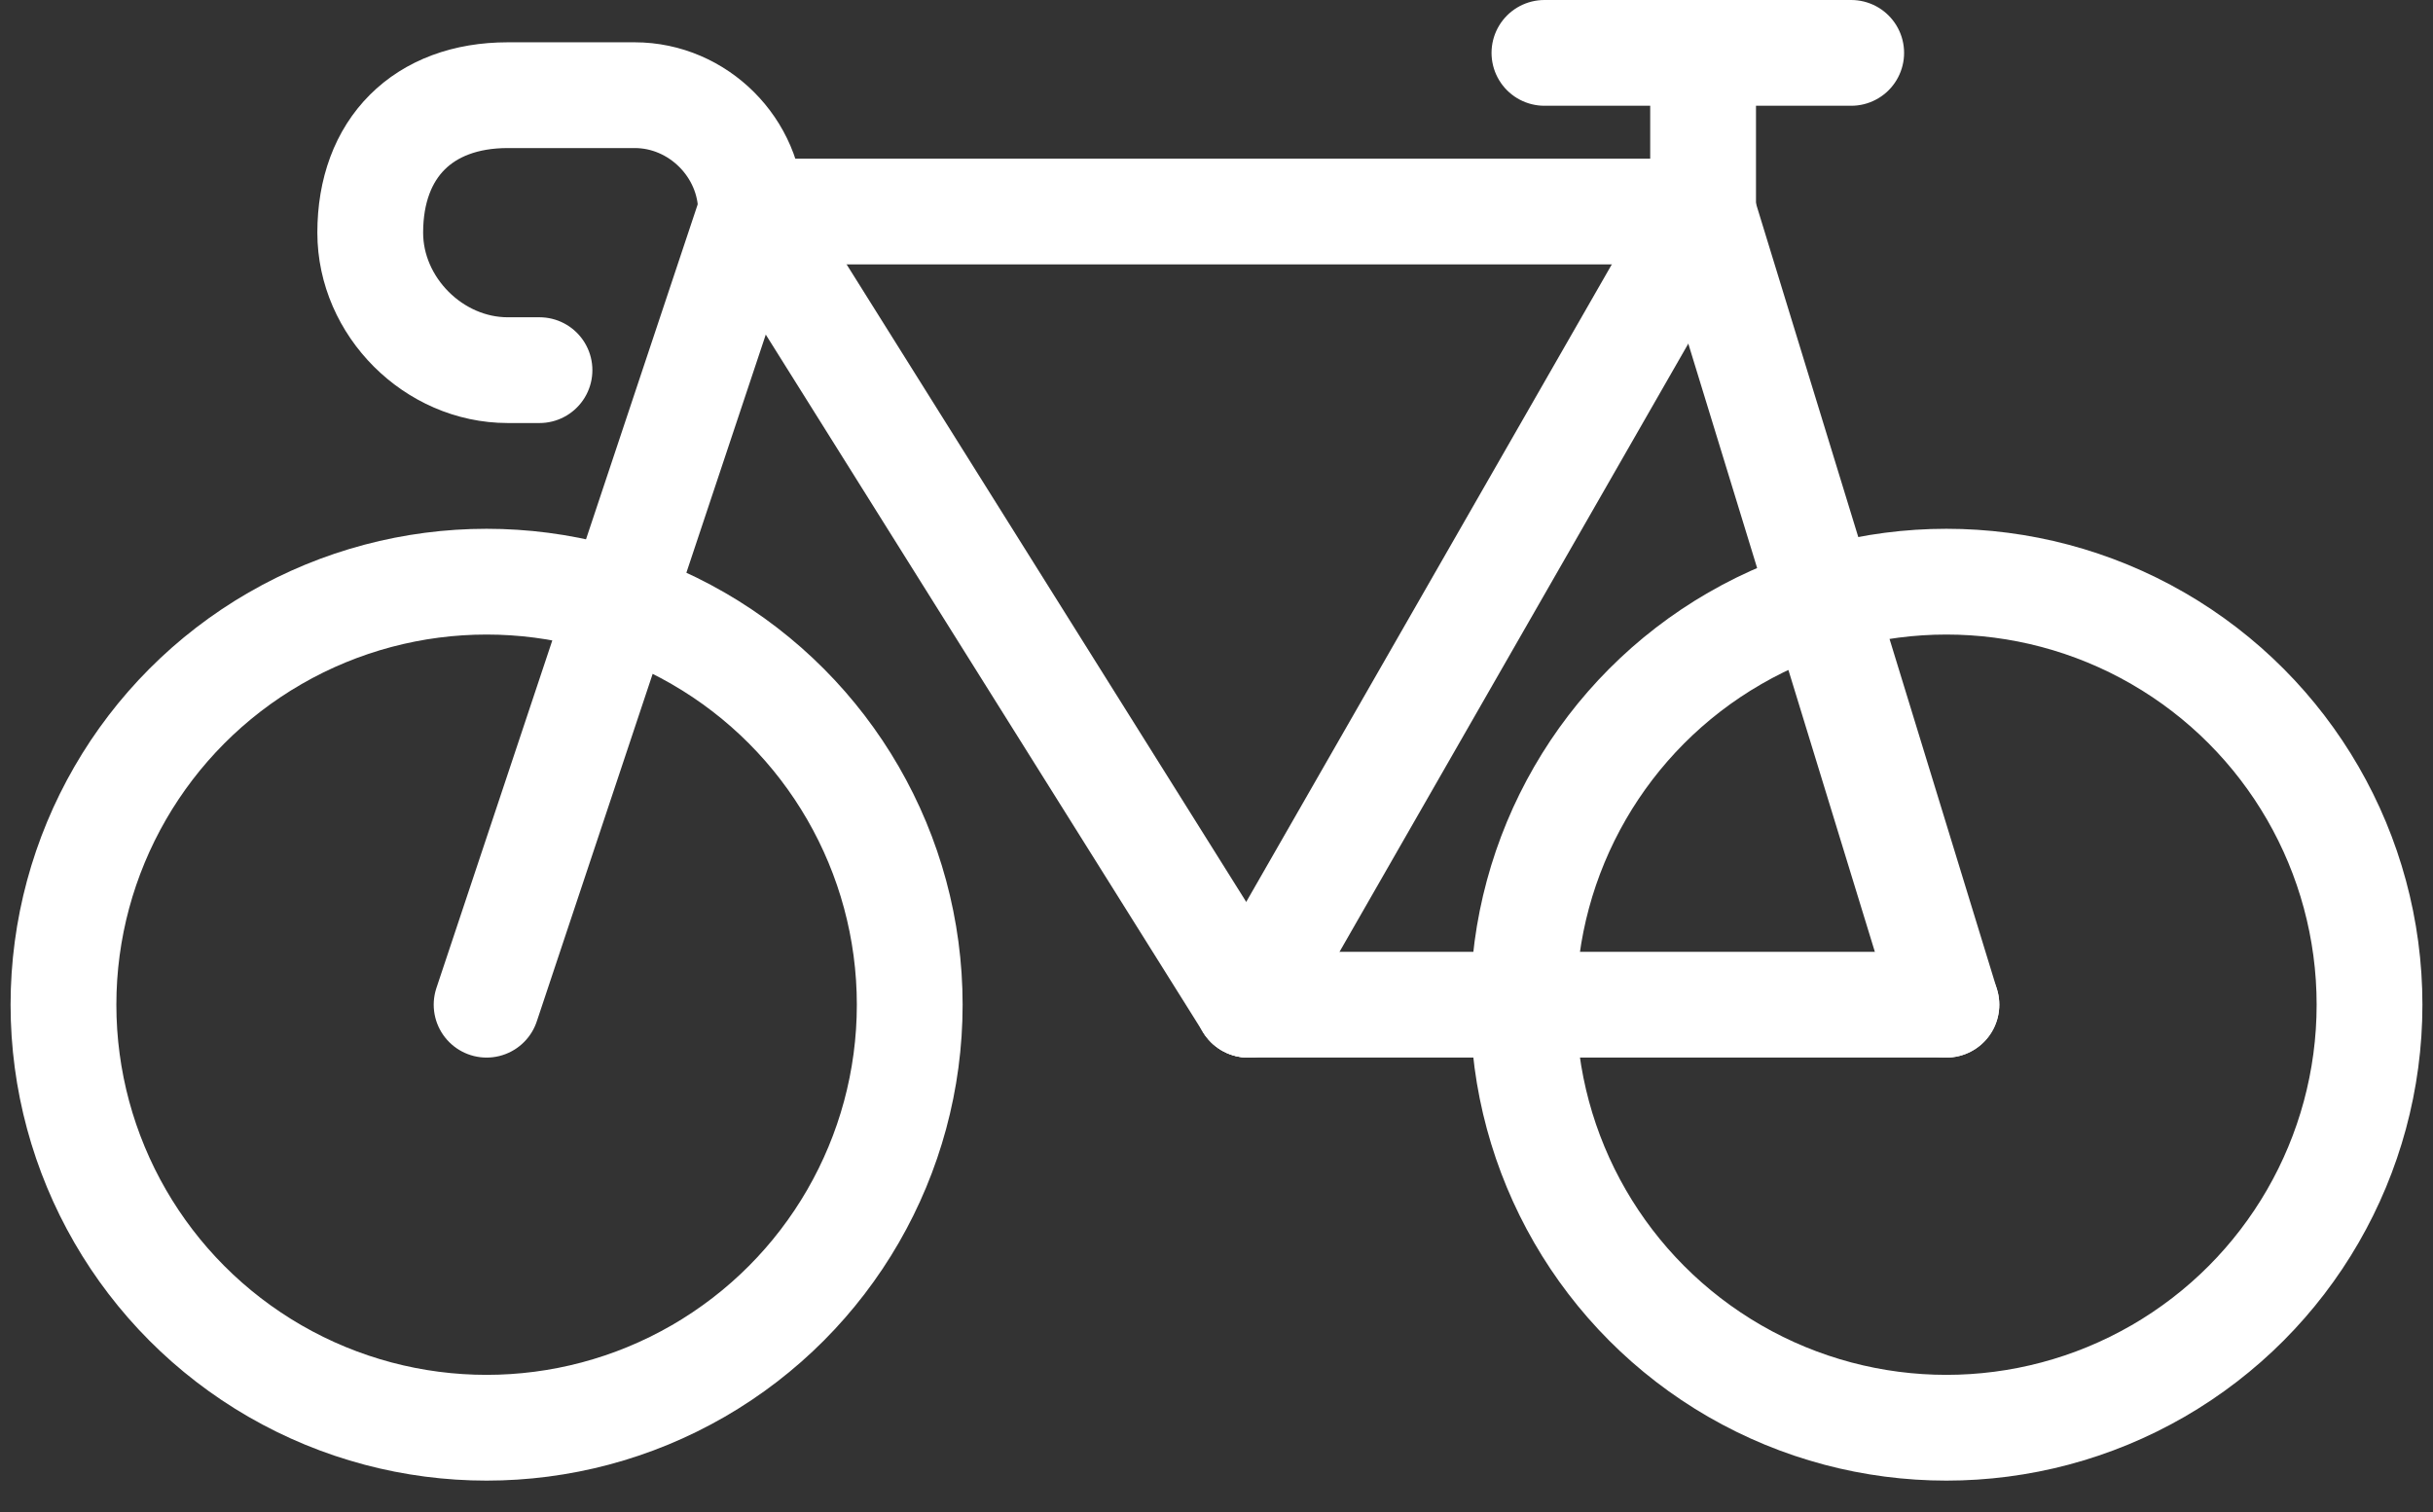
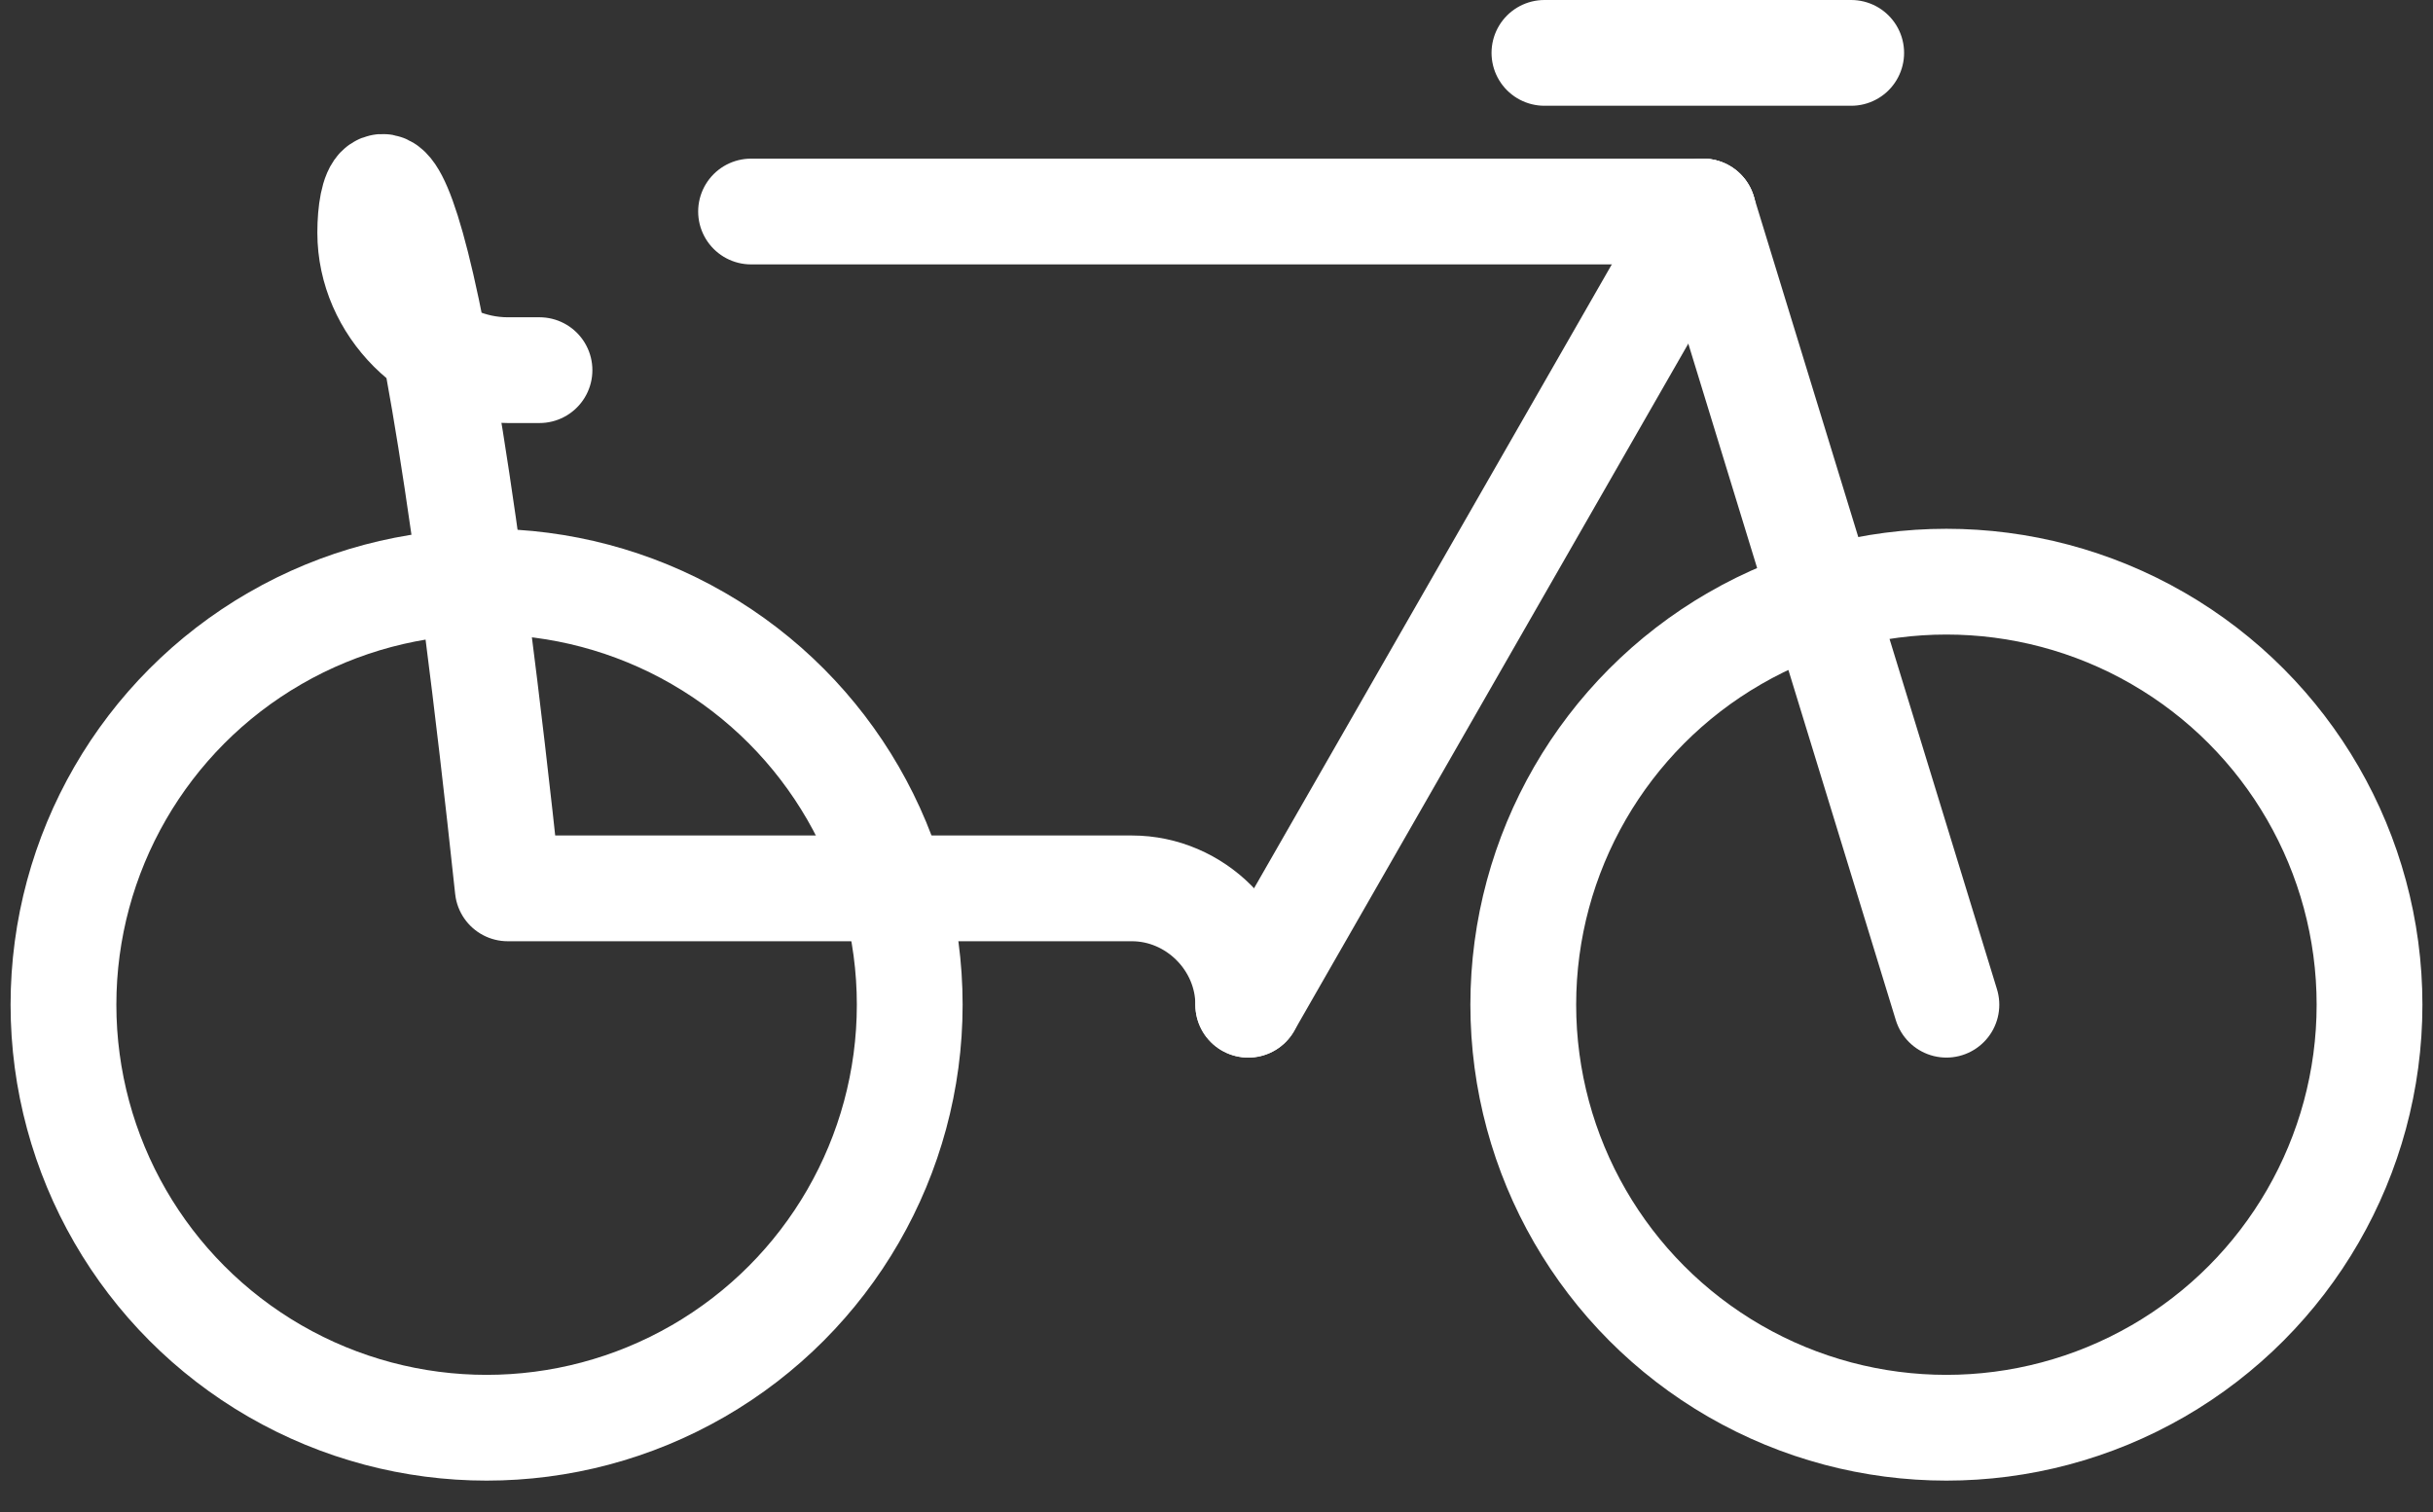
<svg xmlns="http://www.w3.org/2000/svg" version="1.1" id="Capa_1" x="0px" y="0px" viewBox="0 0 23 14.3" style="enable-background:new 0 0 23 14.3;" xml:space="preserve">
  <rect x="0" y="0" width="23" height="14.3" fill="#333333" stroke="none" />
  <style type="text/css">
	.st0{fill:none;stroke:#FFFFFF;stroke-linecap:round;stroke-linejoin:round;}
</style>
  <title>iconos</title>
  <circle class="st0" cx="4.6" cy="9.5" r="4" />
  <circle class="st0" cx="18.4" cy="9.5" r="4" />
-   <line class="st0" x1="4.6" y1="9.5" x2="7.1" y2="2" />
  <line class="st0" x1="7.1" y1="2" x2="16.1" y2="2" />
  <line class="st0" x1="16.1" y1="2" x2="18.4" y2="9.5" />
-   <path class="st0" d="M11.8,9.5L7.1,2l0,0c0-0.6-0.5-1.1-1.1-1.1H4.8C4,0.9,3.5,1.4,3.5,2.2l0,0c0,0.7,0.6,1.3,1.3,1.3h0.3" />
-   <line class="st0" x1="18.4" y1="9.5" x2="11.8" y2="9.5" />
+   <path class="st0" d="M11.8,9.5l0,0c0-0.6-0.5-1.1-1.1-1.1H4.8C4,0.9,3.5,1.4,3.5,2.2l0,0c0,0.7,0.6,1.3,1.3,1.3h0.3" />
  <line class="st0" x1="16.1" y1="2" x2="11.8" y2="9.5" />
-   <line class="st0" x1="16.1" y1="2" x2="16.1" y2="0.5" />
  <line class="st0" x1="14.6" y1="0.5" x2="17.5" y2="0.5" />
</svg>